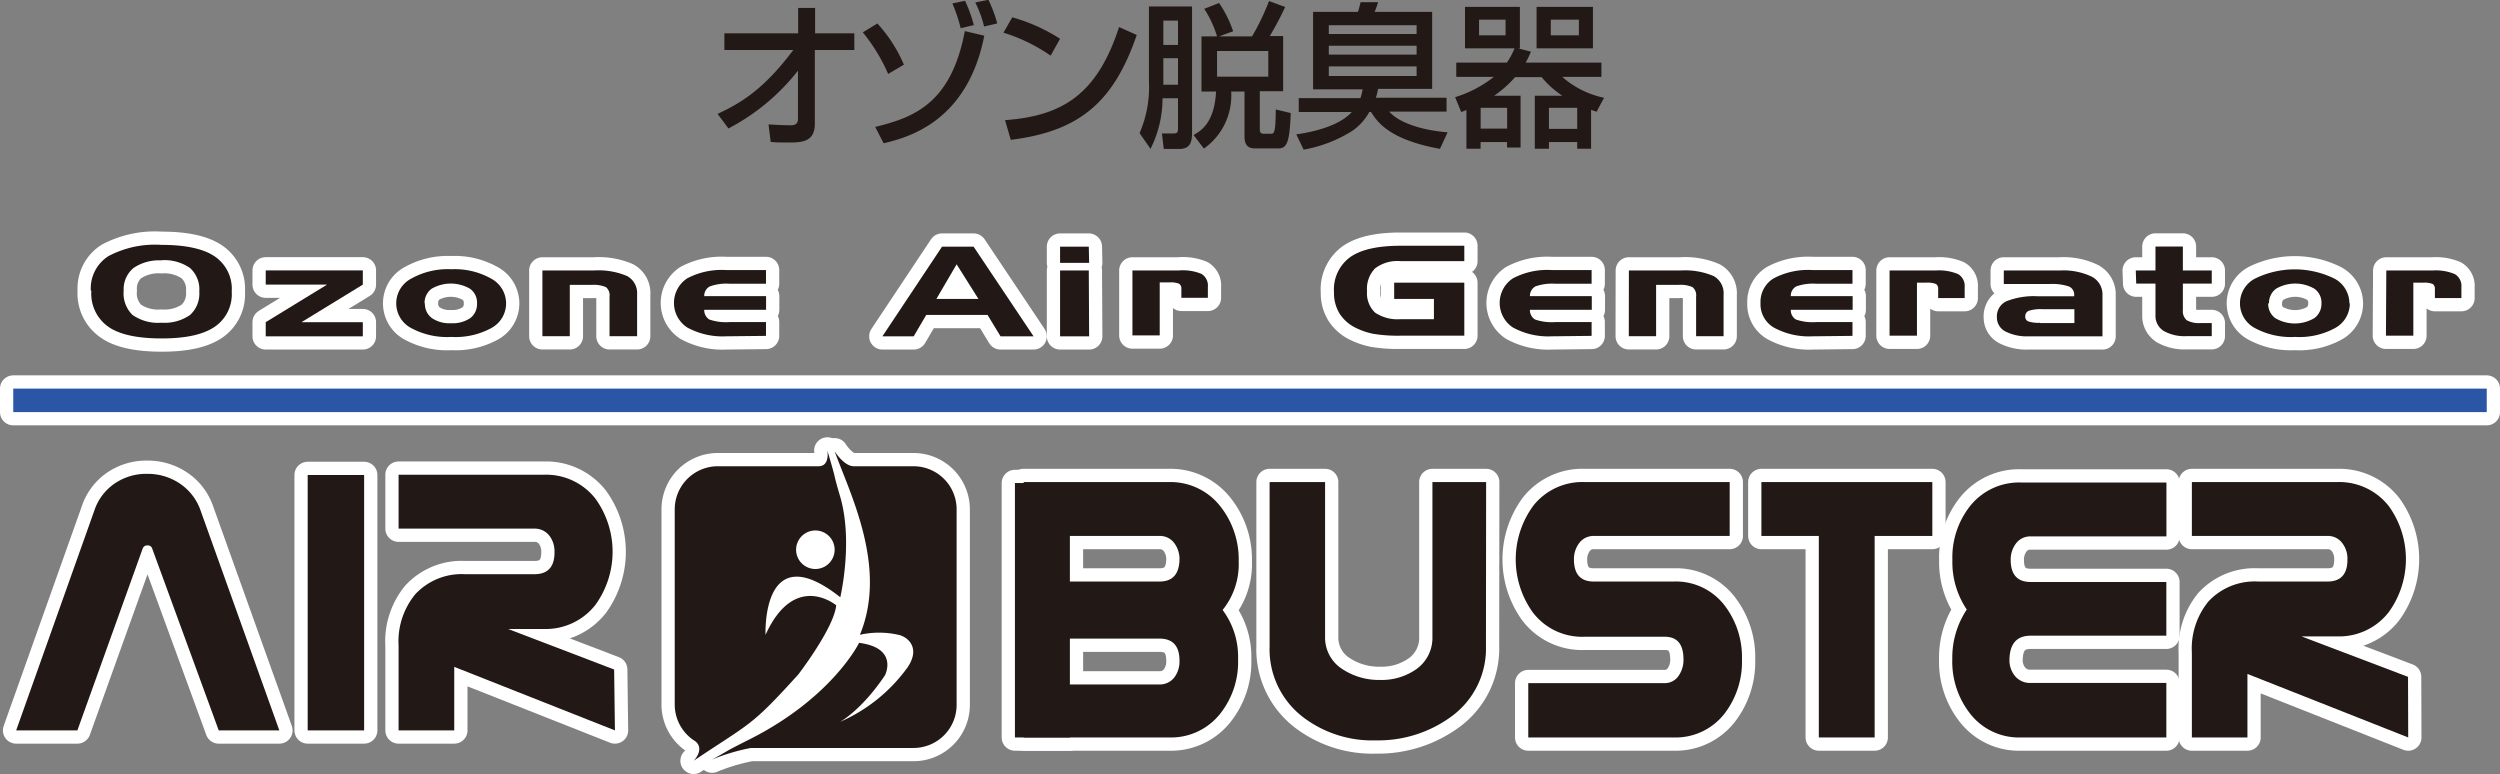
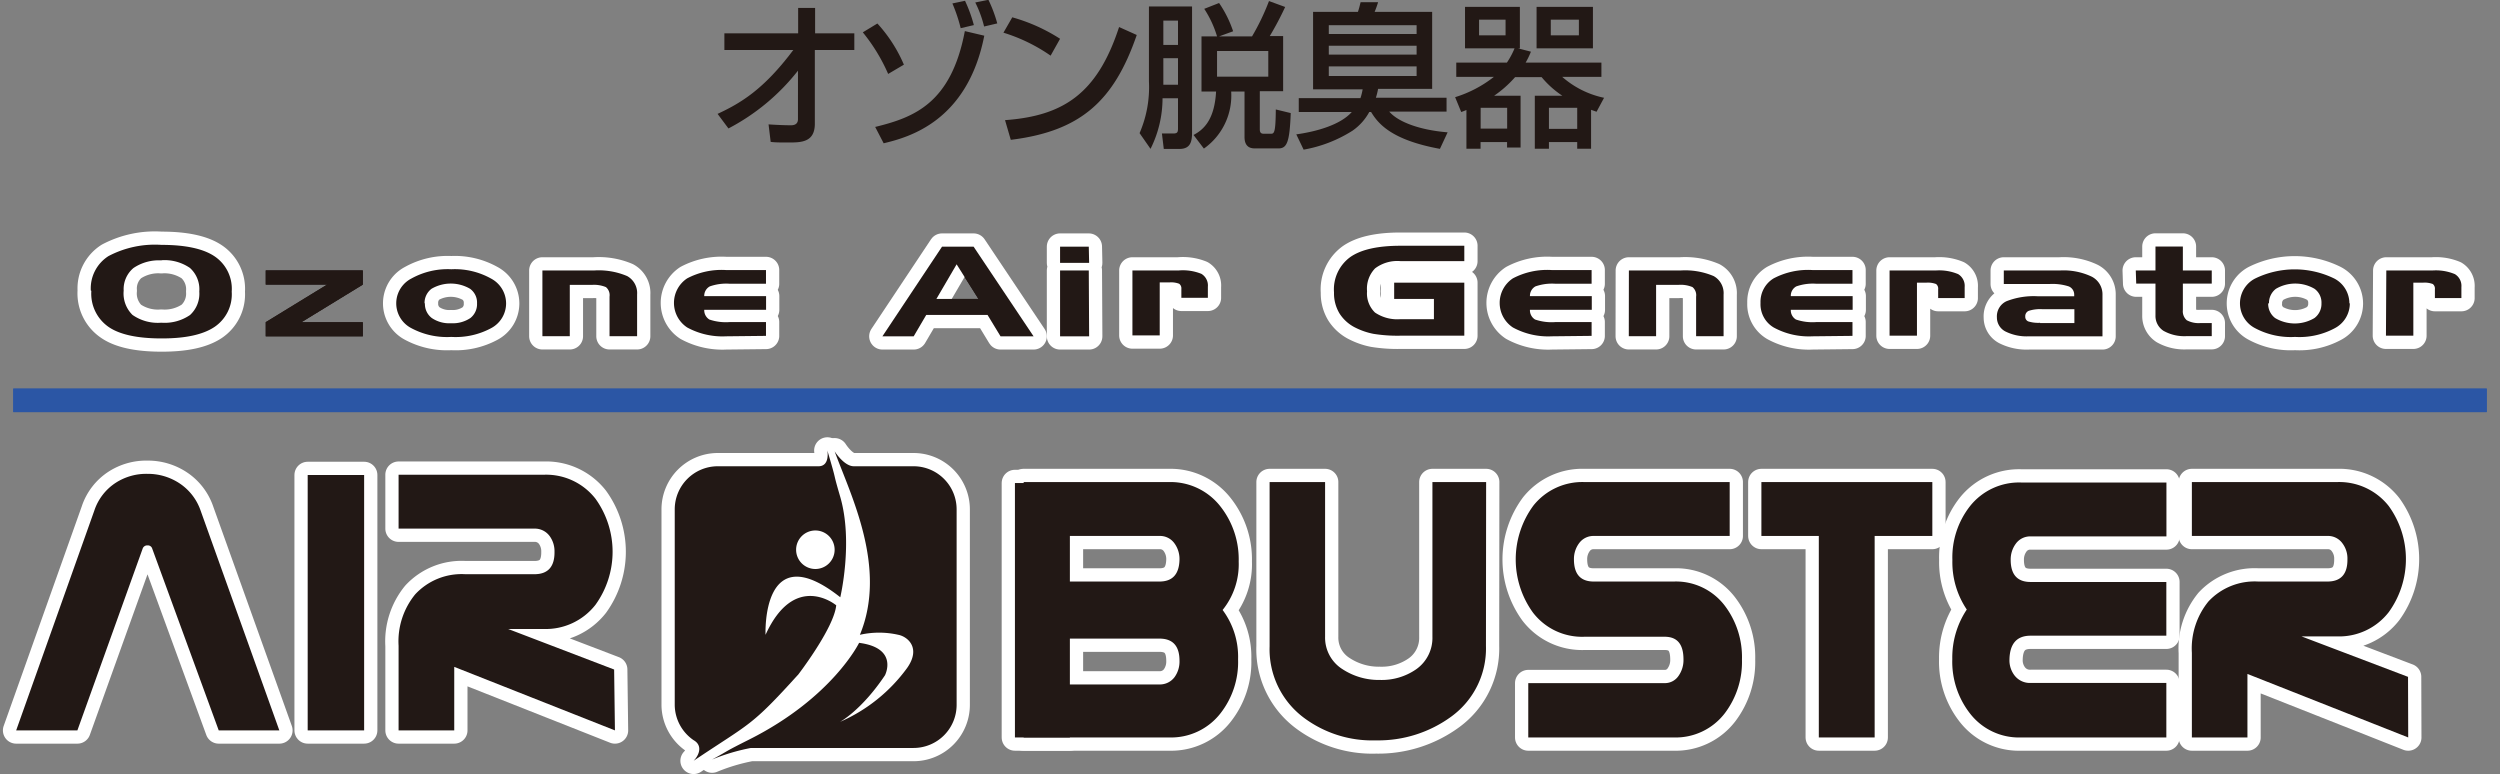
<svg xmlns="http://www.w3.org/2000/svg" width="283" height="87.65" viewBox="0 0 283 87.65">
  <rect x="0" y="0" width="283" height="87.65" fill="#808080" stroke="none" />
  <defs>
    <style>.cls-1{fill:#221815;}.cls-2{fill:none;stroke:#fff;stroke-linecap:round;stroke-linejoin:round;stroke-width:3px;}.cls-3{fill:#fff;}.cls-4{fill:#2b56a5;}</style>
  </defs>
  <g id="レイヤー_2" data-name="レイヤー 2">
    <g id="レイヤー_1-2" data-name="レイヤー 1">
      <path class="cls-1" d="M81.23,12.89c2.65-1.23,5.25-2.79,8.57-7.23H82V3.77h8.35V.9h1.92V3.77h4.44V5.66H92.24V14c0,2.13-1.57,2.13-3,2.13-.9,0-1.5,0-2-.07L87,14.08c.74.05,1.7.1,2.51.1.21,0,.82,0,.82-.69V8a24.25,24.25,0,0,1-7.87,6.54Z" />
      <path class="cls-1" d="M100.54,8.37a20.25,20.25,0,0,0-2.87-4.71l1.65-1a16.43,16.43,0,0,1,3,4.66Zm-1.47,6c4.4-1.08,8.6-2.66,10.15-10.85l2.2.52c-1.91,9.73-8.6,11.51-11.39,12.18Zm9.68-11.18a17.92,17.92,0,0,0-.94-2.8l1.43-.3a16.16,16.16,0,0,1,1,2.75ZM111.4,3a12.65,12.65,0,0,0-1-2.72l1.49-.3a15.31,15.31,0,0,1,1,2.67Z" />
      <path class="cls-1" d="M118.93,6.3a19.23,19.23,0,0,0-5.34-2.6l1-1.74A19.91,19.91,0,0,1,120,4.39Zm-5.16,7.3c6.61-.48,10.45-3,12.91-10.54l2,.9c-2.6,7.55-6.42,10.9-14.26,11.87Z" />
      <path class="cls-1" d="M130.06.73h4.88V15c0,1-.16,1.86-1.43,1.86h-1.77l-.21-1.75h1.32c.46,0,.5-.2.5-.6V11.12H131.6a12.81,12.81,0,0,1-1.36,5.73L129,15.07a13.07,13.07,0,0,0,1.06-5.84Zm1.63,4.36h1.66V2.33h-1.66Zm0,4.5h1.66v-3h-1.66Zm6.08-5.47A11.88,11.88,0,0,0,136.32,1L138,.34a12.85,12.85,0,0,1,1.59,3.2L138,4.12h3.73a26,26,0,0,0,1.92-4l1.83.67a35.12,35.12,0,0,1-1.74,3.29h1.51v6.24h-2.64v4.25c0,.26,0,.57.44.57h.78c.39,0,.57,0,.59-2.75l1.69.41c-.12,3.27-.42,4-1.38,4h-2.63c-.34,0-1.22,0-1.22-1.29V10.36h-1.51a7.34,7.34,0,0,1-3.09,6.46l-1.17-1.54c1.06-.57,2.37-1.61,2.55-4.92h-1.65V4.12Zm0,4.56h5.8V5.77h-5.8Z" />
      <path class="cls-1" d="M163,16.85c-5.49-1-7-2.86-7.79-4.17H155a6.14,6.14,0,0,1-1.89,2.11,15.23,15.23,0,0,1-5.54,2.15l-.83-1.73c2.3-.32,5-1.08,6.28-2.53h-6V11.11H154a6,6,0,0,0,.25-1h-5.61V1.34h5.08c.12-.37.14-.44.3-1.09H156a11,11,0,0,1-.39,1.09h6.51v8.72H156c-.07.37-.14.66-.25,1h8v1.57h-6.49c1,1.17,3.43,2.09,6.61,2.35Zm-12.58-13h9.94v-1h-9.94Zm0,2.33h9.94v-1h-9.94Zm0,2.42h9.94V7.52h-9.94Z" />
      <path class="cls-1" d="M166,12.45c-.16.07-.38.16-.59.23L164.72,11a13.53,13.53,0,0,0,4.39-2.3h-4.26V7.09h5.73a9,9,0,0,0,.87-1.62h-5.61V.78h6.21V5.47h-.22l1.47.38a9,9,0,0,1-.6,1.24h8.58V8.7h-4.44a10.43,10.43,0,0,0,4.74,2.37l-.85,1.58-.62-.22v4.41h-1.57v-.76h-3.2v.76h-1.6v-6h3.12a10.77,10.77,0,0,1-2.35-2.11h-3a12.73,12.73,0,0,1-2.38,2.11h3V16.7H170.6v-.62h-3v.76H166ZM167.43,4h3V2.23h-3Zm.18,10.56h3V12.2h-3ZM173.94.78h6.38V5.47h-6.38Zm1.4,13.81h3.2V12.2h-3.2ZM175.55,4h3.18V2.23h-3.18Z" />
      <path class="cls-1" d="M10.28,32.89a4.33,4.33,0,0,1,2-3.9,11.26,11.26,0,0,1,6-1.27q4.07,0,6,1.29a4.43,4.43,0,0,1,1.95,4,4.45,4.45,0,0,1-1.95,4q-1.95,1.31-6,1.3c-2.73,0-4.75-.44-6-1.31a4.58,4.58,0,0,1-1.94-4.08m8-3.44a5.12,5.12,0,0,0-3.23.86A3.12,3.12,0,0,0,14,32.9a3.4,3.4,0,0,0,1,2.75,5,5,0,0,0,3.26.88,5.07,5.07,0,0,0,3.25-.87A3.27,3.27,0,0,0,22.56,33a3.25,3.25,0,0,0-1.06-2.67,5.07,5.07,0,0,0-3.25-.87" />
      <path class="cls-2" d="M10.28,32.89a4.33,4.33,0,0,1,2-3.9,11.26,11.26,0,0,1,6-1.27q4.07,0,6,1.29a4.43,4.43,0,0,1,1.95,4,4.45,4.45,0,0,1-1.95,4q-1.95,1.31-6,1.3c-2.73,0-4.75-.44-6-1.31A4.58,4.58,0,0,1,10.28,32.89Zm8-3.44a5.12,5.12,0,0,0-3.23.86A3.12,3.12,0,0,0,14,32.9a3.4,3.4,0,0,0,1,2.75,5,5,0,0,0,3.26.88,5.07,5.07,0,0,0,3.25-.87A3.27,3.27,0,0,0,22.56,33a3.25,3.25,0,0,0-1.06-2.67A5.07,5.07,0,0,0,18.25,29.45Z" />
      <polygon class="cls-1" points="30.08 36.47 37.02 32.22 30.08 32.22 30.08 30.61 41.07 30.61 41.07 32.22 34.13 36.47 41.07 36.47 41.07 38.07 30.08 38.07 30.08 36.47" />
-       <polygon class="cls-2" points="30.08 36.47 37.02 32.22 30.08 32.22 30.08 30.61 41.07 30.61 41.07 32.22 34.13 36.47 41.07 36.47 41.07 38.07 30.08 38.07 30.08 36.47" />
      <path class="cls-1" d="M57.29,34.34a3.17,3.17,0,0,1-1.68,2.8,8.47,8.47,0,0,1-4.52,1,8.55,8.55,0,0,1-4.54-1,3.16,3.16,0,0,1,0-5.6,8.45,8.45,0,0,1,4.54-1.06,8.39,8.39,0,0,1,4.51,1.06,3.19,3.19,0,0,1,1.69,2.8m-9.19,0A2,2,0,0,0,48.88,36a3.51,3.51,0,0,0,2.18.59A3.56,3.56,0,0,0,53.25,36,2,2,0,0,0,54,34.34a1.92,1.92,0,0,0-.79-1.65,4.32,4.32,0,0,0-4.36,0,2,2,0,0,0-.79,1.65" />
      <path class="cls-2" d="M57.29,34.34a3.17,3.17,0,0,1-1.68,2.8,8.47,8.47,0,0,1-4.52,1,8.55,8.55,0,0,1-4.54-1,3.16,3.16,0,0,1,0-5.6,8.45,8.45,0,0,1,4.54-1.06,8.39,8.39,0,0,1,4.51,1.06A3.19,3.19,0,0,1,57.29,34.34Zm-9.19,0A2,2,0,0,0,48.88,36a3.51,3.51,0,0,0,2.18.59A3.56,3.56,0,0,0,53.25,36,2,2,0,0,0,54,34.34a1.92,1.92,0,0,0-.79-1.65,4.32,4.32,0,0,0-4.36,0A2,2,0,0,0,48.1,34.34Z" />
      <path class="cls-1" d="M61.4,30.62h5.82a8.22,8.22,0,0,1,3.77.63,2.19,2.19,0,0,1,1.13,2.09v4.72H69V33.58a1.19,1.19,0,0,0-.41-1.08A3.51,3.51,0,0,0,67,32.25H64.5v5.81H61.4Z" />
      <path class="cls-2" d="M61.4,30.62h5.82a8.22,8.22,0,0,1,3.77.63,2.19,2.19,0,0,1,1.13,2.09v4.72H69V33.58a1.19,1.19,0,0,0-.41-1.08A3.51,3.51,0,0,0,67,32.25H64.5v5.81H61.4Z" />
      <path class="cls-1" d="M82.2,38.07a8.35,8.35,0,0,1-4.41-1,3.33,3.33,0,0,1,0-5.56,8.34,8.34,0,0,1,4.4-.94h4.52v1.55h-4.1a5.6,5.6,0,0,0-2.26.3,1.21,1.21,0,0,0-.63,1.1h7v1.55h-7a1.24,1.24,0,0,0,.58,1.1,5.79,5.79,0,0,0,2.29.29h4.12v1.56Z" />
      <path class="cls-2" d="M82.2,38.07a8.35,8.35,0,0,1-4.41-1,3.33,3.33,0,0,1,0-5.56,8.34,8.34,0,0,1,4.4-.94h4.52v1.55h-4.1a5.6,5.6,0,0,0-2.26.3,1.21,1.21,0,0,0-.63,1.1h7v1.55h-7a1.24,1.24,0,0,0,.58,1.1,5.79,5.79,0,0,0,2.29.29h4.12v1.56Z" />
      <path class="cls-1" d="M106.64,27.92h3.57L117,38.07h-3.74l-1.47-2.42h-6.94l-1.42,2.42H99.89Zm1.65,2L106,33.84h4.76Z" />
-       <path class="cls-2" d="M106.64,27.92h3.57L117,38.07h-3.74l-1.47-2.42h-6.94l-1.42,2.42H99.89Zm1.65,2L106,33.84h4.76Z" />
+       <path class="cls-2" d="M106.64,27.92h3.57L117,38.07h-3.74l-1.47-2.42h-6.94l-1.42,2.42H99.89Zm1.65,2L106,33.84Z" />
      <path class="cls-1" d="M123.29,29.76H120V27.92h3.25Zm0,8.31H120V30.62h3.25Z" />
      <path class="cls-2" d="M123.29,29.76H120V27.92h3.25Zm0,8.31H120V30.62h3.25Z" />
      <path class="cls-1" d="M128.19,30.62h5.2A5.58,5.58,0,0,1,136,31a1.54,1.54,0,0,1,.73,1.46v1.25h-3v-1a.65.65,0,0,0-.25-.59,2.53,2.53,0,0,0-1.11-.15h-1.09v6h-3.09Z" />
      <path class="cls-2" d="M128.19,30.62h5.2A5.58,5.58,0,0,1,136,31a1.54,1.54,0,0,1,.73,1.46v1.25h-3v-1a.65.65,0,0,0-.25-.59,2.53,2.53,0,0,0-1.11-.15h-1.09v6h-3.09Z" />
      <path class="cls-1" d="M157.82,33.84V32h7.94v6h-7.22a17,17,0,0,1-3.07-.21,7.87,7.87,0,0,1-2-.68,4.47,4.47,0,0,1-1.84-1.63,4.42,4.42,0,0,1-.62-2.38,4.53,4.53,0,0,1,1.84-4c1.23-.86,3.13-1.28,5.69-1.28h7.22v1.74h-7.22a4.18,4.18,0,0,0-2.88.82,3.3,3.3,0,0,0-.91,2.59,3,3,0,0,0,.9,2.41,4.51,4.51,0,0,0,2.89.75h3.78V33.84Z" />
      <path class="cls-2" d="M157.82,33.84V32h7.94v6h-7.22a17,17,0,0,1-3.07-.21,7.87,7.87,0,0,1-2-.68,4.47,4.47,0,0,1-1.84-1.63,4.42,4.42,0,0,1-.62-2.38,4.53,4.53,0,0,1,1.84-4c1.23-.86,3.13-1.28,5.69-1.28h7.22v1.74h-7.22a4.18,4.18,0,0,0-2.88.82,3.3,3.3,0,0,0-.91,2.59,3,3,0,0,0,.9,2.41,4.51,4.51,0,0,0,2.89.75h3.78V33.84Z" />
      <path class="cls-1" d="M175.67,38.07a8.35,8.35,0,0,1-4.41-1,3.33,3.33,0,0,1,0-5.56,8.32,8.32,0,0,1,4.4-.94h4.51v1.55h-4.09a5.7,5.7,0,0,0-2.27.3,1.22,1.22,0,0,0-.62,1.1h7v1.55h-7a1.22,1.22,0,0,0,.58,1.1,5.79,5.79,0,0,0,2.29.29h4.11v1.56Z" />
      <path class="cls-2" d="M175.67,38.07a8.35,8.35,0,0,1-4.41-1,3.33,3.33,0,0,1,0-5.56,8.32,8.32,0,0,1,4.4-.94h4.51v1.55h-4.09a5.7,5.7,0,0,0-2.27.3,1.22,1.22,0,0,0-.62,1.1h7v1.55h-7a1.22,1.22,0,0,0,.58,1.1,5.79,5.79,0,0,0,2.29.29h4.11v1.56Z" />
      <path class="cls-1" d="M184.39,30.62h5.82a8.25,8.25,0,0,1,3.77.63,2.21,2.21,0,0,1,1.13,2.09v4.72H192V33.58a1.19,1.19,0,0,0-.41-1.08,3.46,3.46,0,0,0-1.63-.25h-2.49v5.81h-3.09Z" />
      <path class="cls-2" d="M184.39,30.62h5.82a8.25,8.25,0,0,1,3.77.63,2.21,2.21,0,0,1,1.13,2.09v4.72H192V33.58a1.19,1.19,0,0,0-.41-1.08,3.46,3.46,0,0,0-1.63-.25h-2.49v5.81h-3.09Z" />
      <path class="cls-1" d="M205.18,38.07a8.29,8.29,0,0,1-4.4-1,3.06,3.06,0,0,1-1.49-2.78,3.1,3.1,0,0,1,1.49-2.78,8.34,8.34,0,0,1,4.4-.94h4.52v1.55h-4.09a5.66,5.66,0,0,0-2.27.3,1.2,1.2,0,0,0-.62,1.1h7v1.55h-7a1.22,1.22,0,0,0,.58,1.1,5.79,5.79,0,0,0,2.29.29h4.11v1.56Z" />
      <path class="cls-2" d="M205.18,38.07a8.29,8.29,0,0,1-4.4-1,3.06,3.06,0,0,1-1.49-2.78,3.1,3.1,0,0,1,1.49-2.78,8.34,8.34,0,0,1,4.4-.94h4.52v1.55h-4.09a5.66,5.66,0,0,0-2.27.3,1.2,1.2,0,0,0-.62,1.1h7v1.55h-7a1.22,1.22,0,0,0,.58,1.1,5.79,5.79,0,0,0,2.29.29h4.11v1.56Z" />
      <path class="cls-1" d="M213.9,30.62h5.21a5.56,5.56,0,0,1,2.55.41,1.55,1.55,0,0,1,.74,1.46v1.25h-3v-1a.65.65,0,0,0-.24-.59,2.62,2.62,0,0,0-1.12-.15H217v6h-3.1Z" />
      <path class="cls-2" d="M213.9,30.62h5.21a5.56,5.56,0,0,1,2.55.41,1.55,1.55,0,0,1,.74,1.46v1.25h-3v-1a.65.65,0,0,0-.24-.59,2.62,2.62,0,0,0-1.12-.15H217v6h-3.1Z" />
      <path class="cls-1" d="M226.83,30.62h6.34a7.41,7.41,0,0,1,3.62.7A2.25,2.25,0,0,1,238,33.4v4.67h-8.32a5.36,5.36,0,0,1-2.69-.56,1.78,1.78,0,0,1-.94-1.59,1.88,1.88,0,0,1,1.08-1.82,8.44,8.44,0,0,1,3.59-.56h4.08v-.18a1,1,0,0,0-.62-.94,6,6,0,0,0-2.18-.27h-5.17Zm4.11,5.95h3.88V35h-3.65a4.27,4.27,0,0,0-1.5.18.65.65,0,0,0-.41.65.56.56,0,0,0,.33.55,3.81,3.81,0,0,0,1.35.16" />
      <path class="cls-2" d="M226.83,30.62h6.34a7.41,7.41,0,0,1,3.62.7A2.25,2.25,0,0,1,238,33.4v4.67h-8.32a5.36,5.36,0,0,1-2.69-.56,1.78,1.78,0,0,1-.94-1.59,1.88,1.88,0,0,1,1.08-1.82,8.44,8.44,0,0,1,3.59-.56h4.08v-.18a1,1,0,0,0-.62-.94,6,6,0,0,0-2.18-.27h-5.17Zm4.11,5.95h3.88V35h-3.65a4.27,4.27,0,0,0-1.5.18.65.65,0,0,0-.41.65.56.56,0,0,0,.33.55A3.81,3.81,0,0,0,230.94,36.57Z" />
      <path class="cls-1" d="M241.77,30.62H244V27.91h3.1v2.71h3.27V32.1h-3.27v3a1.35,1.35,0,0,0,.44,1.15,2.84,2.84,0,0,0,1.56.32h1.27v1.48h-2.83a4.81,4.81,0,0,1-2.63-.6,2,2,0,0,1-.91-1.73V32.1h-2.18Z" />
      <path class="cls-2" d="M241.77,30.62H244V27.91h3.1v2.71h3.27V32.1h-3.27v3a1.35,1.35,0,0,0,.44,1.15,2.84,2.84,0,0,0,1.56.32h1.27v1.48h-2.83a4.81,4.81,0,0,1-2.63-.6,2,2,0,0,1-.91-1.73V32.1h-2.18Z" />
      <path class="cls-1" d="M266,34.34a3.17,3.17,0,0,1-1.68,2.8,8.45,8.45,0,0,1-4.52,1,8.55,8.55,0,0,1-4.54-1,3.16,3.16,0,0,1,0-5.6,10.19,10.19,0,0,1,9,0,3.17,3.17,0,0,1,1.69,2.8m-9.19,0a2,2,0,0,0,.78,1.66A4.34,4.34,0,0,0,262,36a2,2,0,0,0,.79-1.66,1.92,1.92,0,0,0-.79-1.65,4.32,4.32,0,0,0-4.36,0,2,2,0,0,0-.79,1.65" />
      <path class="cls-2" d="M266,34.34a3.17,3.17,0,0,1-1.68,2.8,8.45,8.45,0,0,1-4.52,1,8.55,8.55,0,0,1-4.54-1,3.16,3.16,0,0,1,0-5.6,10.19,10.19,0,0,1,9,0A3.17,3.17,0,0,1,266,34.34Zm-9.19,0a2,2,0,0,0,.78,1.66A4.34,4.34,0,0,0,262,36a2,2,0,0,0,.79-1.66,1.92,1.92,0,0,0-.79-1.65,4.32,4.32,0,0,0-4.36,0A2,2,0,0,0,256.83,34.34Z" />
      <path class="cls-1" d="M270.13,30.62h5.21a5.56,5.56,0,0,1,2.55.41,1.55,1.55,0,0,1,.74,1.46v1.25h-3v-1a.65.65,0,0,0-.24-.59,2.59,2.59,0,0,0-1.12-.15h-1.08v6h-3.1Z" />
      <path class="cls-2" d="M270.13,30.62h5.21a5.56,5.56,0,0,1,2.55.41,1.55,1.55,0,0,1,.74,1.46v1.25h-3v-1a.65.65,0,0,0-.24-.59,2.59,2.59,0,0,0-1.12-.15h-1.08v6h-3.1Z" />
      <path class="cls-3" d="M31.62,82.68H24.76L17.23,62.1a.51.51,0,0,0-.54-.36.54.54,0,0,0-.54.36L8.76,82.68H1.83l8.85-24.89a6,6,0,0,1,2.44-3.15,6.36,6.36,0,0,1,3.57-1,6.48,6.48,0,0,1,3.7,1.12,6.08,6.08,0,0,1,2.33,3.07Z" />
      <path class="cls-2" d="M31.62,82.68H24.76L17.23,62.1a.51.51,0,0,0-.54-.36.54.54,0,0,0-.54.36L8.76,82.68H1.83l8.85-24.89a6,6,0,0,1,2.44-3.15,6.36,6.36,0,0,1,3.57-1,6.48,6.48,0,0,1,3.7,1.12,6.08,6.08,0,0,1,2.33,3.07Z" />
      <rect class="cls-3" x="34.83" y="53.77" width="6.39" height="28.91" />
      <rect class="cls-2" x="34.83" y="53.77" width="6.39" height="28.91" />
      <path class="cls-3" d="M69.61,82.68,51.42,75.49v7.19h-6.3V73.1A8.41,8.41,0,0,1,47,67.28,7.16,7.16,0,0,1,52.67,65H60.5c1.53,0,2.29-.85,2.27-2.53a2.9,2.9,0,0,0-.56-1.8,2.07,2.07,0,0,0-1.71-.83H45.12v-6.1H61.57a7.08,7.08,0,0,1,5.84,2.72,10.27,10.27,0,0,1,0,12,7.14,7.14,0,0,1-5.89,2.74h-4l12,4.59Z" />
      <path class="cls-2" d="M69.61,82.68,51.42,75.49v7.19h-6.3V73.1A8.41,8.41,0,0,1,47,67.28,7.16,7.16,0,0,1,52.67,65H60.5c1.53,0,2.29-.85,2.27-2.53a2.9,2.9,0,0,0-.56-1.8,2.07,2.07,0,0,0-1.71-.83H45.12v-6.1H61.57a7.08,7.08,0,0,1,5.84,2.72,10.27,10.27,0,0,1,0,12,7.14,7.14,0,0,1-5.89,2.74h-4l12,4.59Z" />
      <path class="cls-3" d="M140.22,63.56a8.24,8.24,0,0,1-1.82,5.49,8.85,8.85,0,0,1,1.75,5.58,9.41,9.41,0,0,1-2,6.13,7.08,7.08,0,0,1-5.79,2.72H115.88v-6h15.37a2.07,2.07,0,0,0,1.71-.83,3,3,0,0,0,.56-1.85c0-1.67-.75-2.51-2.27-2.51H115.88V65.83h15.37c1.49,0,2.24-.84,2.27-2.51a3,3,0,0,0-.6-1.85,2,2,0,0,0-1.67-.8H115.88v-6.1h16.44a7.16,7.16,0,0,1,5.84,2.77,9.67,9.67,0,0,1,2.06,6.22" />
      <path class="cls-2" d="M140.22,63.56a8.24,8.24,0,0,1-1.82,5.49,8.85,8.85,0,0,1,1.75,5.58,9.41,9.41,0,0,1-2,6.13,7.08,7.08,0,0,1-5.79,2.72H115.88v-6h15.37a2.07,2.07,0,0,0,1.71-.83,3,3,0,0,0,.56-1.85c0-1.67-.75-2.51-2.27-2.51H115.88V65.83h15.37c1.49,0,2.24-.84,2.27-2.51a3,3,0,0,0-.6-1.85,2,2,0,0,0-1.67-.8H115.88v-6.1h16.44a7.16,7.16,0,0,1,5.84,2.77A9.67,9.67,0,0,1,140.22,63.56Z" />
      <path class="cls-3" d="M168.21,73.12a9.52,9.52,0,0,1-3.86,7.95,14,14,0,0,1-8.59,2.74,12.94,12.94,0,0,1-8.28-2.65,9.67,9.67,0,0,1-3.76-8V54.57H150V72.08a4.22,4.22,0,0,0,2,3.69,7.49,7.49,0,0,0,4.2,1.2,6.83,6.83,0,0,0,4.1-1.2,4.33,4.33,0,0,0,1.85-3.69V54.57h6.08Z" />
      <path class="cls-2" d="M168.21,73.12a9.52,9.52,0,0,1-3.86,7.95,14,14,0,0,1-8.59,2.74,12.94,12.94,0,0,1-8.28-2.65,9.67,9.67,0,0,1-3.76-8V54.57H150V72.08a4.22,4.22,0,0,0,2,3.69,7.49,7.49,0,0,0,4.2,1.2,6.83,6.83,0,0,0,4.1-1.2,4.33,4.33,0,0,0,1.85-3.69V54.57h6.08Z" />
      <path class="cls-3" d="M197.19,74.65a9.61,9.61,0,0,1-1.92,6.06,7,7,0,0,1-5.8,2.77H173V77.33h15.44a1.86,1.86,0,0,0,1.59-.85,3.09,3.09,0,0,0,.54-1.83c0-1.71-.69-2.57-2.13-2.57h-9.08a7,7,0,0,1-5.84-2.75,10.27,10.27,0,0,1,.07-12.11,7.08,7.08,0,0,1,5.77-2.65h16.44v6.1H180.41a2,2,0,0,0-1.64.8,3,3,0,0,0-.6,1.85c0,1.68.75,2.51,2.24,2.51h9.06a6.93,6.93,0,0,1,5.78,2.74,9.62,9.62,0,0,1,1.94,6.08" />
      <path class="cls-2" d="M197.19,74.65a9.61,9.61,0,0,1-1.92,6.06,7,7,0,0,1-5.8,2.77H173V77.33h15.44a1.86,1.86,0,0,0,1.59-.85,3.09,3.09,0,0,0,.54-1.83c0-1.71-.69-2.57-2.13-2.57h-9.08a7,7,0,0,1-5.84-2.75,10.27,10.27,0,0,1,.07-12.11,7.08,7.08,0,0,1,5.77-2.65h16.44v6.1H180.41a2,2,0,0,0-1.64.8,3,3,0,0,0-.6,1.85c0,1.68.75,2.51,2.24,2.51h9.06a6.93,6.93,0,0,1,5.78,2.74A9.62,9.62,0,0,1,197.19,74.65Z" />
      <polygon class="cls-3" points="218.74 60.67 212.21 60.67 212.21 83.48 205.89 83.48 205.89 60.67 199.39 60.67 199.39 54.57 218.74 54.57 218.74 60.67" />
      <polygon class="cls-2" points="218.74 60.67 212.21 60.67 212.21 83.48 205.89 83.48 205.89 60.67 199.39 60.67 199.39 54.57 218.74 54.57 218.74 60.67" />
      <path class="cls-3" d="M245.23,83.48H228.79A7,7,0,0,1,223,80.76a9.52,9.52,0,0,1-2-6.15A9.79,9.79,0,0,1,222.64,69a9.58,9.58,0,0,1-1.63-5.6,9.39,9.39,0,0,1,2-6.11,7.09,7.09,0,0,1,5.79-2.67h16.44v6.1H229.86a2,2,0,0,0-1.65.8,3,3,0,0,0-.6,1.85c0,1.67.75,2.51,2.25,2.51h15.37v6.08H229.86c-1.56,0-2.36.91-2.39,2.72a2.8,2.8,0,0,0,.59,1.8,2.19,2.19,0,0,0,1.8.83h15.37Z" />
      <path class="cls-2" d="M245.23,83.48H228.79A7,7,0,0,1,223,80.76a9.52,9.52,0,0,1-2-6.15A9.79,9.79,0,0,1,222.64,69a9.58,9.58,0,0,1-1.63-5.6,9.39,9.39,0,0,1,2-6.11,7.09,7.09,0,0,1,5.79-2.67h16.44v6.1H229.86a2,2,0,0,0-1.65.8,3,3,0,0,0-.6,1.85c0,1.67.75,2.51,2.25,2.51h15.37v6.08H229.86c-1.56,0-2.36.91-2.39,2.72a2.8,2.8,0,0,0,.59,1.8,2.19,2.19,0,0,0,1.8.83h15.37Z" />
      <path class="cls-3" d="M272.61,83.48l-18.2-7.19v7.19h-6.29V73.9A8.41,8.41,0,0,1,250,68.08a7.15,7.15,0,0,1,5.63-2.25h7.83c1.53,0,2.29-.84,2.27-2.53a2.85,2.85,0,0,0-.57-1.8,2,2,0,0,0-1.7-.83H248.12v-6.1h16.44a7.12,7.12,0,0,1,5.85,2.72,10.25,10.25,0,0,1,0,12,7.11,7.11,0,0,1-5.88,2.75h-4l12.06,4.58Z" />
      <path class="cls-2" d="M272.61,83.48l-18.2-7.19v7.19h-6.29V73.9A8.41,8.41,0,0,1,250,68.08a7.15,7.15,0,0,1,5.63-2.25h7.83c1.53,0,2.29-.84,2.27-2.53a2.85,2.85,0,0,0-.57-1.8,2,2,0,0,0-1.7-.83H248.12v-6.1h16.44a7.12,7.12,0,0,1,5.85,2.72,10.25,10.25,0,0,1,0,12,7.11,7.11,0,0,1-5.88,2.75h-4l12.06,4.58Z" />
      <path class="cls-3" d="M103.38,52.78H96.65c-1.11,0-2.17-1.69-2.17-1.69,1.81,4.95,6,13.18,2.86,20.77a9.84,9.84,0,0,1,4.35,0c1,.19,2.62,1.44,1,3.75a18.58,18.58,0,0,1-7.61,6.11s2.43-1.29,5.1-5.28c0,0,1.59-3.08-2.93-3.67,0,0-3,6.19-12.41,10.93-3.08,1.55-2,1.06-4.23,2.28A22.43,22.43,0,0,1,85,84.67h18.41a4.88,4.88,0,0,0,4.88-4.88V57.67a4.88,4.88,0,0,0-4.88-4.89" />
      <path class="cls-2" d="M103.38,52.78H96.65c-1.11,0-2.17-1.69-2.17-1.69,1.81,4.95,6,13.18,2.86,20.77a9.84,9.84,0,0,1,4.35,0c1,.19,2.62,1.44,1,3.75a18.58,18.58,0,0,1-7.61,6.11s2.43-1.29,5.1-5.28c0,0,1.59-3.08-2.93-3.67,0,0-3,6.19-12.41,10.93-3.08,1.55-2,1.06-4.23,2.28A22.43,22.43,0,0,1,85,84.67h18.41a4.88,4.88,0,0,0,4.88-4.88V57.67A4.88,4.88,0,0,0,103.38,52.78Z" />
      <path class="cls-3" d="M90.3,76.44s4.11-5.33,4.36-7.92c0,0-4.69-3.92-8,3.34,0,0-.5-11.34,8.46-4.25,0,0,1.48-6.22,0-11.35-1-3.42-.23-1.1-1.46-5.26,0,0,.31,1.72-.94,1.78H81.26a4.88,4.88,0,0,0-4.88,4.89V79.79a4.88,4.88,0,0,0,2.14,4h0c1,.57.69,1.61,0,2.33,6.46-4.34,6.43-3.79,11.79-9.71m2-16.36a2.18,2.18,0,1,1-2.19,2.18,2.18,2.18,0,0,1,2.19-2.18" />
      <path class="cls-2" d="M90.3,76.44s4.11-5.33,4.36-7.92c0,0-4.69-3.92-8,3.34,0,0-.5-11.34,8.46-4.25,0,0,1.48-6.22,0-11.35-1-3.42-.23-1.1-1.46-5.26,0,0,.31,1.72-.94,1.78H81.26a4.88,4.88,0,0,0-4.88,4.89V79.79a4.88,4.88,0,0,0,2.14,4h0c1,.57.69,1.61,0,2.33C85,81.81,84.94,82.36,90.3,76.44Zm2-16.36a2.18,2.18,0,1,1-2.19,2.18A2.18,2.18,0,0,1,92.32,60.08Z" />
      <rect class="cls-4" x="1.5" y="43.99" width="280" height="2.66" />
-       <rect class="cls-2" x="1.5" y="43.99" width="280" height="2.66" />
      <rect class="cls-3" x="114.89" y="54.68" width="6.22" height="28.8" />
      <rect class="cls-2" x="114.89" y="54.68" width="6.22" height="28.8" />
      <path class="cls-1" d="M10.28,32.89a4.33,4.33,0,0,1,2-3.9,11.26,11.26,0,0,1,6-1.27q4.07,0,6,1.29a4.43,4.43,0,0,1,1.95,4,4.45,4.45,0,0,1-1.95,4q-1.95,1.31-6,1.3c-2.73,0-4.75-.44-6-1.31a4.58,4.58,0,0,1-1.94-4.08m8-3.44a5.12,5.12,0,0,0-3.23.86A3.12,3.12,0,0,0,14,32.9a3.4,3.4,0,0,0,1,2.75,5,5,0,0,0,3.26.88,5.07,5.07,0,0,0,3.25-.87A3.27,3.27,0,0,0,22.56,33a3.25,3.25,0,0,0-1.06-2.67,5.07,5.07,0,0,0-3.25-.87" />
      <polygon class="cls-1" points="30.08 36.47 37.02 32.22 30.08 32.22 30.08 30.61 41.07 30.61 41.07 32.22 34.13 36.47 41.07 36.47 41.07 38.07 30.08 38.07 30.08 36.47" />
      <path class="cls-1" d="M57.29,34.34a3.17,3.17,0,0,1-1.68,2.8,8.47,8.47,0,0,1-4.52,1,8.55,8.55,0,0,1-4.54-1,3.16,3.16,0,0,1,0-5.6,8.45,8.45,0,0,1,4.54-1.06,8.39,8.39,0,0,1,4.51,1.06,3.19,3.19,0,0,1,1.69,2.8m-9.19,0A2,2,0,0,0,48.88,36a3.51,3.51,0,0,0,2.18.59A3.56,3.56,0,0,0,53.25,36,2,2,0,0,0,54,34.34a1.92,1.92,0,0,0-.79-1.65,4.32,4.32,0,0,0-4.36,0,2,2,0,0,0-.79,1.65" />
      <path class="cls-1" d="M61.4,30.62h5.82a8.22,8.22,0,0,1,3.77.63,2.19,2.19,0,0,1,1.13,2.09v4.72H69V33.58a1.19,1.19,0,0,0-.41-1.08A3.51,3.51,0,0,0,67,32.25H64.5v5.81H61.4Z" />
      <path class="cls-1" d="M82.2,38.07a8.35,8.35,0,0,1-4.41-1,3.33,3.33,0,0,1,0-5.56,8.34,8.34,0,0,1,4.4-.94h4.52v1.55h-4.1a5.6,5.6,0,0,0-2.26.3,1.21,1.21,0,0,0-.63,1.1h7v1.55h-7a1.24,1.24,0,0,0,.58,1.1,5.79,5.79,0,0,0,2.29.29h4.12v1.56Z" />
      <path class="cls-1" d="M106.64,27.92h3.57L117,38.07h-3.74l-1.47-2.42h-6.94l-1.42,2.42H99.89Zm1.65,2L106,33.84h4.76Z" />
      <path class="cls-1" d="M123.29,29.76H120V27.92h3.25Zm0,8.31H120V30.62h3.25Z" />
      <path class="cls-1" d="M128.19,30.62h5.2A5.58,5.58,0,0,1,136,31a1.54,1.54,0,0,1,.73,1.46v1.25h-3v-1a.65.65,0,0,0-.25-.59,2.53,2.53,0,0,0-1.11-.15h-1.09v6h-3.09Z" />
      <path class="cls-1" d="M157.82,33.84V32h7.94v6h-7.22a17,17,0,0,1-3.07-.21,7.87,7.87,0,0,1-2-.68,4.47,4.47,0,0,1-1.84-1.63,4.42,4.42,0,0,1-.62-2.38,4.53,4.53,0,0,1,1.84-4c1.23-.86,3.13-1.28,5.69-1.28h7.22v1.74h-7.22a4.18,4.18,0,0,0-2.88.82,3.3,3.3,0,0,0-.91,2.59,3,3,0,0,0,.9,2.41,4.51,4.51,0,0,0,2.89.75h3.78V33.84Z" />
      <path class="cls-1" d="M175.67,38.07a8.35,8.35,0,0,1-4.41-1,3.33,3.33,0,0,1,0-5.56,8.32,8.32,0,0,1,4.4-.94h4.51v1.55h-4.09a5.7,5.7,0,0,0-2.27.3,1.22,1.22,0,0,0-.62,1.1h7v1.55h-7a1.22,1.22,0,0,0,.58,1.1,5.79,5.79,0,0,0,2.29.29h4.11v1.56Z" />
      <path class="cls-1" d="M184.39,30.62h5.82a8.25,8.25,0,0,1,3.77.63,2.21,2.21,0,0,1,1.13,2.09v4.72H192V33.58a1.19,1.19,0,0,0-.41-1.08,3.46,3.46,0,0,0-1.63-.25h-2.49v5.81h-3.09Z" />
      <path class="cls-1" d="M205.18,38.07a8.29,8.29,0,0,1-4.4-1,3.06,3.06,0,0,1-1.49-2.78,3.1,3.1,0,0,1,1.49-2.78,8.34,8.34,0,0,1,4.4-.94h4.52v1.55h-4.09a5.66,5.66,0,0,0-2.27.3,1.2,1.2,0,0,0-.62,1.1h7v1.55h-7a1.22,1.22,0,0,0,.58,1.1,5.79,5.79,0,0,0,2.29.29h4.11v1.56Z" />
      <path class="cls-1" d="M213.9,30.62h5.21a5.56,5.56,0,0,1,2.55.41,1.55,1.55,0,0,1,.74,1.46v1.25h-3v-1a.65.65,0,0,0-.24-.59,2.62,2.62,0,0,0-1.12-.15H217v6h-3.1Z" />
      <path class="cls-1" d="M226.83,30.62h6.34a7.41,7.41,0,0,1,3.62.7A2.25,2.25,0,0,1,238,33.4v4.67h-8.32a5.36,5.36,0,0,1-2.69-.56,1.78,1.78,0,0,1-.94-1.59,1.88,1.88,0,0,1,1.08-1.82,8.44,8.44,0,0,1,3.59-.56h4.08v-.18a1,1,0,0,0-.62-.94,6,6,0,0,0-2.18-.27h-5.17Zm4.11,5.95h3.88V35h-3.65a4.27,4.27,0,0,0-1.5.18.65.65,0,0,0-.41.65.56.56,0,0,0,.33.55,3.81,3.81,0,0,0,1.35.16" />
      <path class="cls-1" d="M241.77,30.62H244V27.91h3.1v2.71h3.27V32.1h-3.27v3a1.35,1.35,0,0,0,.44,1.15,2.84,2.84,0,0,0,1.56.32h1.27v1.48h-2.83a4.81,4.81,0,0,1-2.63-.6,2,2,0,0,1-.91-1.73V32.1h-2.18Z" />
      <path class="cls-1" d="M266,34.34a3.17,3.17,0,0,1-1.68,2.8,8.45,8.45,0,0,1-4.52,1,8.55,8.55,0,0,1-4.54-1,3.16,3.16,0,0,1,0-5.6,10.19,10.19,0,0,1,9,0,3.17,3.17,0,0,1,1.69,2.8m-9.19,0a2,2,0,0,0,.78,1.66A4.34,4.34,0,0,0,262,36a2,2,0,0,0,.79-1.66,1.92,1.92,0,0,0-.79-1.65,4.32,4.32,0,0,0-4.36,0,2,2,0,0,0-.79,1.65" />
      <path class="cls-1" d="M270.13,30.62h5.21a5.56,5.56,0,0,1,2.55.41,1.55,1.55,0,0,1,.74,1.46v1.25h-3v-1a.65.65,0,0,0-.24-.59,2.59,2.59,0,0,0-1.12-.15h-1.08v6h-3.1Z" />
      <path class="cls-1" d="M31.62,82.68H24.76L17.23,62.1a.51.51,0,0,0-.54-.36.54.54,0,0,0-.54.36L8.76,82.68H1.83l8.85-24.89a6,6,0,0,1,2.44-3.15,6.36,6.36,0,0,1,3.57-1,6.48,6.48,0,0,1,3.7,1.12,6.08,6.08,0,0,1,2.33,3.07Z" />
      <rect class="cls-1" x="34.83" y="53.77" width="6.39" height="28.91" />
      <path class="cls-1" d="M69.61,82.68,51.42,75.49v7.19h-6.3V73.1A8.41,8.41,0,0,1,47,67.28,7.16,7.16,0,0,1,52.67,65H60.5c1.53,0,2.29-.85,2.27-2.53a2.9,2.9,0,0,0-.56-1.8,2.07,2.07,0,0,0-1.71-.83H45.12v-6.1H61.57a7.08,7.08,0,0,1,5.84,2.72,10.27,10.27,0,0,1,0,12,7.14,7.14,0,0,1-5.89,2.74h-4l12,4.59Z" />
      <path class="cls-1" d="M140.22,63.56a8.24,8.24,0,0,1-1.82,5.49,8.85,8.85,0,0,1,1.75,5.58,9.41,9.41,0,0,1-2,6.13,7.08,7.08,0,0,1-5.79,2.72H115.88v-6h15.37a2.07,2.07,0,0,0,1.71-.83,3,3,0,0,0,.56-1.85c0-1.67-.75-2.51-2.27-2.51H115.88V65.83h15.37c1.49,0,2.24-.84,2.27-2.51a3,3,0,0,0-.6-1.85,2,2,0,0,0-1.67-.8H115.88v-6.1h16.44a7.16,7.16,0,0,1,5.84,2.77,9.67,9.67,0,0,1,2.06,6.22" />
      <path class="cls-1" d="M168.21,73.12a9.52,9.52,0,0,1-3.86,7.95,14,14,0,0,1-8.59,2.74,12.94,12.94,0,0,1-8.28-2.65,9.67,9.67,0,0,1-3.76-8V54.57H150V72.08a4.22,4.22,0,0,0,2,3.69,7.49,7.49,0,0,0,4.2,1.2,6.83,6.83,0,0,0,4.1-1.2,4.33,4.33,0,0,0,1.85-3.69V54.57h6.08Z" />
      <path class="cls-1" d="M197.19,74.65a9.61,9.61,0,0,1-1.92,6.06,7,7,0,0,1-5.8,2.77H173V77.33h15.44a1.86,1.86,0,0,0,1.59-.85,3.09,3.09,0,0,0,.54-1.83c0-1.71-.69-2.57-2.13-2.57h-9.08a7,7,0,0,1-5.84-2.75,10.27,10.27,0,0,1,.07-12.11,7.08,7.08,0,0,1,5.77-2.65h16.44v6.1H180.41a2,2,0,0,0-1.64.8,3,3,0,0,0-.6,1.85c0,1.68.75,2.51,2.24,2.51h9.06a6.93,6.93,0,0,1,5.78,2.74,9.62,9.62,0,0,1,1.94,6.08" />
      <polygon class="cls-1" points="218.74 60.67 212.21 60.67 212.21 83.48 205.89 83.48 205.89 60.67 199.39 60.67 199.39 54.57 218.74 54.57 218.74 60.67" />
      <path class="cls-1" d="M245.23,83.48H228.79A7,7,0,0,1,223,80.76a9.52,9.52,0,0,1-2-6.15A9.79,9.79,0,0,1,222.64,69a9.58,9.58,0,0,1-1.63-5.6,9.39,9.39,0,0,1,2-6.11,7.09,7.09,0,0,1,5.79-2.67h16.44v6.1H229.86a2,2,0,0,0-1.65.8,3,3,0,0,0-.6,1.85c0,1.67.75,2.51,2.25,2.51h15.37v6.08H229.86c-1.56,0-2.36.91-2.39,2.72a2.8,2.8,0,0,0,.59,1.8,2.19,2.19,0,0,0,1.8.83h15.37Z" />
      <path class="cls-1" d="M272.61,83.48l-18.2-7.19v7.19h-6.29V73.9A8.41,8.41,0,0,1,250,68.08a7.15,7.15,0,0,1,5.63-2.25h7.83c1.53,0,2.29-.84,2.27-2.53a2.85,2.85,0,0,0-.57-1.8,2,2,0,0,0-1.7-.83H248.12v-6.1h16.44a7.12,7.12,0,0,1,5.85,2.72,10.25,10.25,0,0,1,0,12,7.11,7.11,0,0,1-5.88,2.75h-4l12.06,4.58Z" />
      <rect class="cls-4" x="1.5" y="43.99" width="280" height="2.66" />
      <rect class="cls-1" x="114.89" y="54.68" width="6.22" height="28.8" />
      <rect class="cls-3" x="84.08" y="59.69" width="20.49" height="22.55" />
      <path class="cls-1" d="M103.38,52.78H96.65c-1.11,0-2.17-1.69-2.17-1.69,1.81,4.95,6,13.18,2.86,20.77a9.84,9.84,0,0,1,4.35,0c1,.19,2.62,1.44,1,3.75a18.58,18.58,0,0,1-7.61,6.11s2.43-1.29,5.1-5.28c0,0,1.59-3.08-2.93-3.67,0,0-3,6.19-12.41,10.93-3.08,1.55-2,1.06-4.23,2.28A22.43,22.43,0,0,1,85,84.67h18.41a4.88,4.88,0,0,0,4.88-4.88V57.67a4.88,4.88,0,0,0-4.88-4.89" />
      <path class="cls-1" d="M90.3,76.44s4.11-5.33,4.36-7.92c0,0-4.69-3.92-8,3.34,0,0-.5-11.34,8.46-4.25,0,0,1.48-6.22,0-11.35-1-3.42-.23-1.1-1.46-5.26,0,0,.31,1.72-.94,1.78H81.26a4.88,4.88,0,0,0-4.88,4.89V79.79a4.88,4.88,0,0,0,2.14,4h0c1,.57.69,1.61,0,2.33,6.46-4.34,6.43-3.79,11.79-9.71m2-16.36a2.18,2.18,0,1,1-2.19,2.18,2.18,2.18,0,0,1,2.19-2.18" />
    </g>
  </g>
</svg>